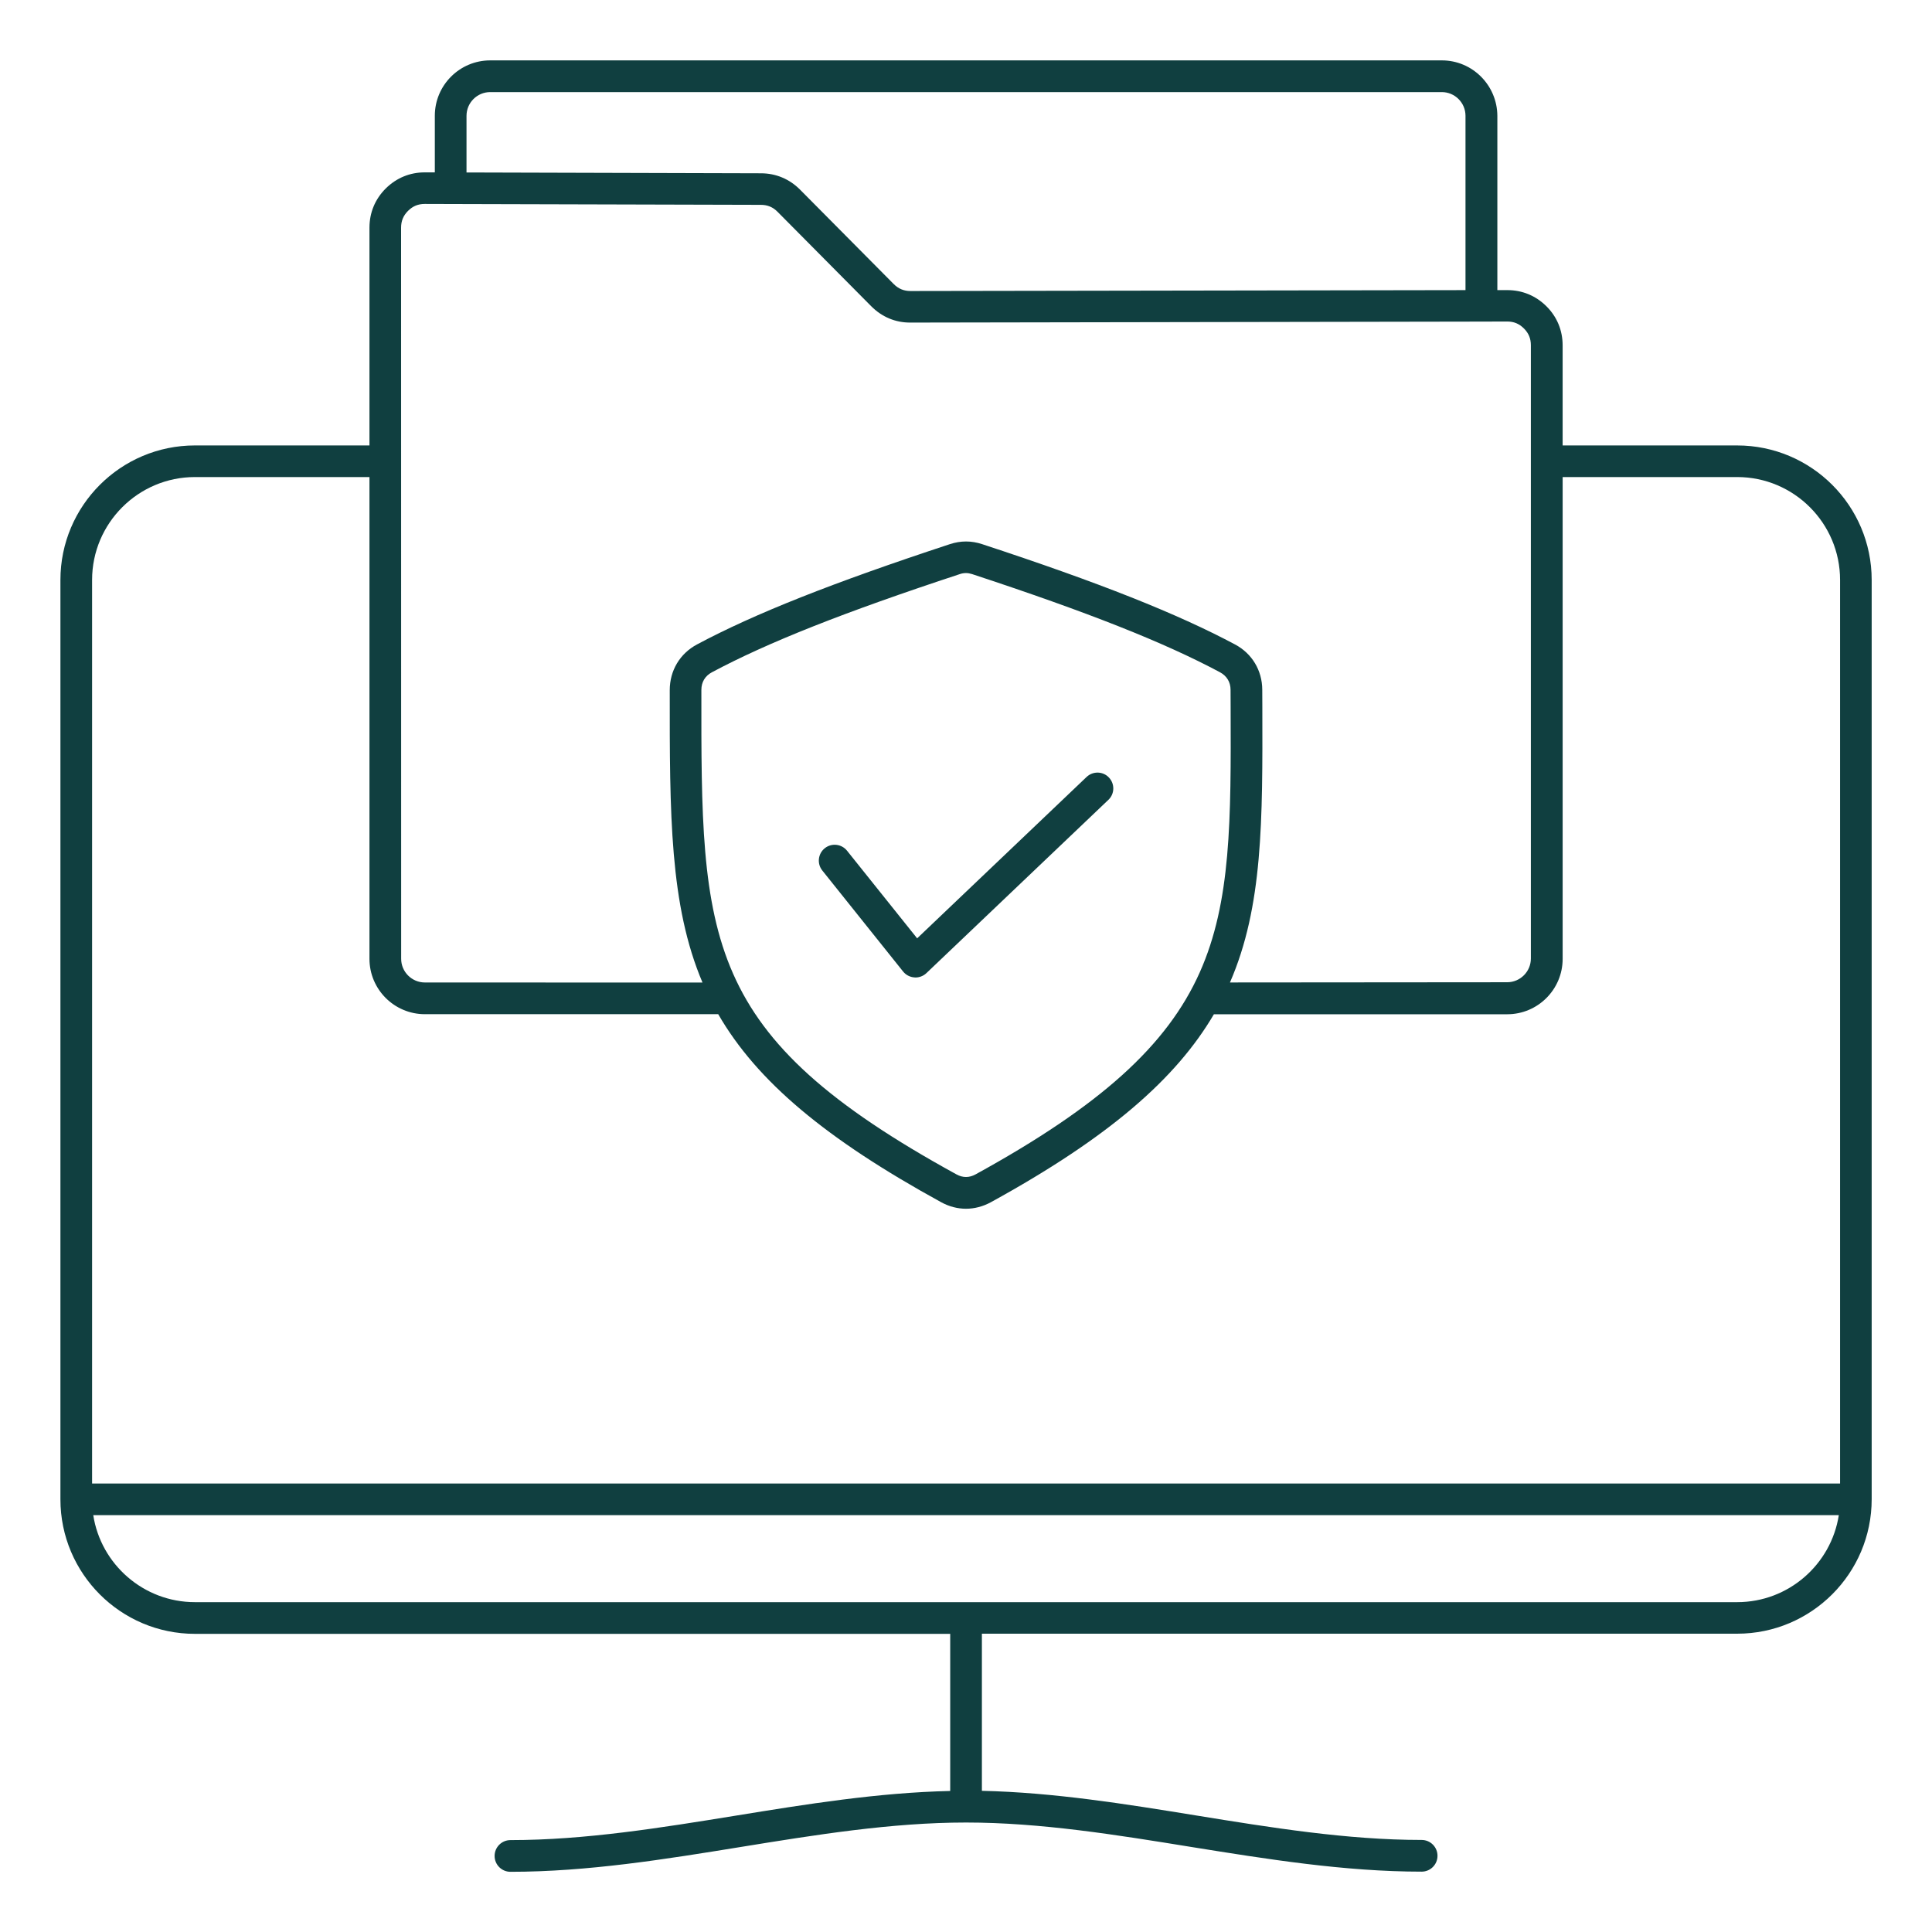
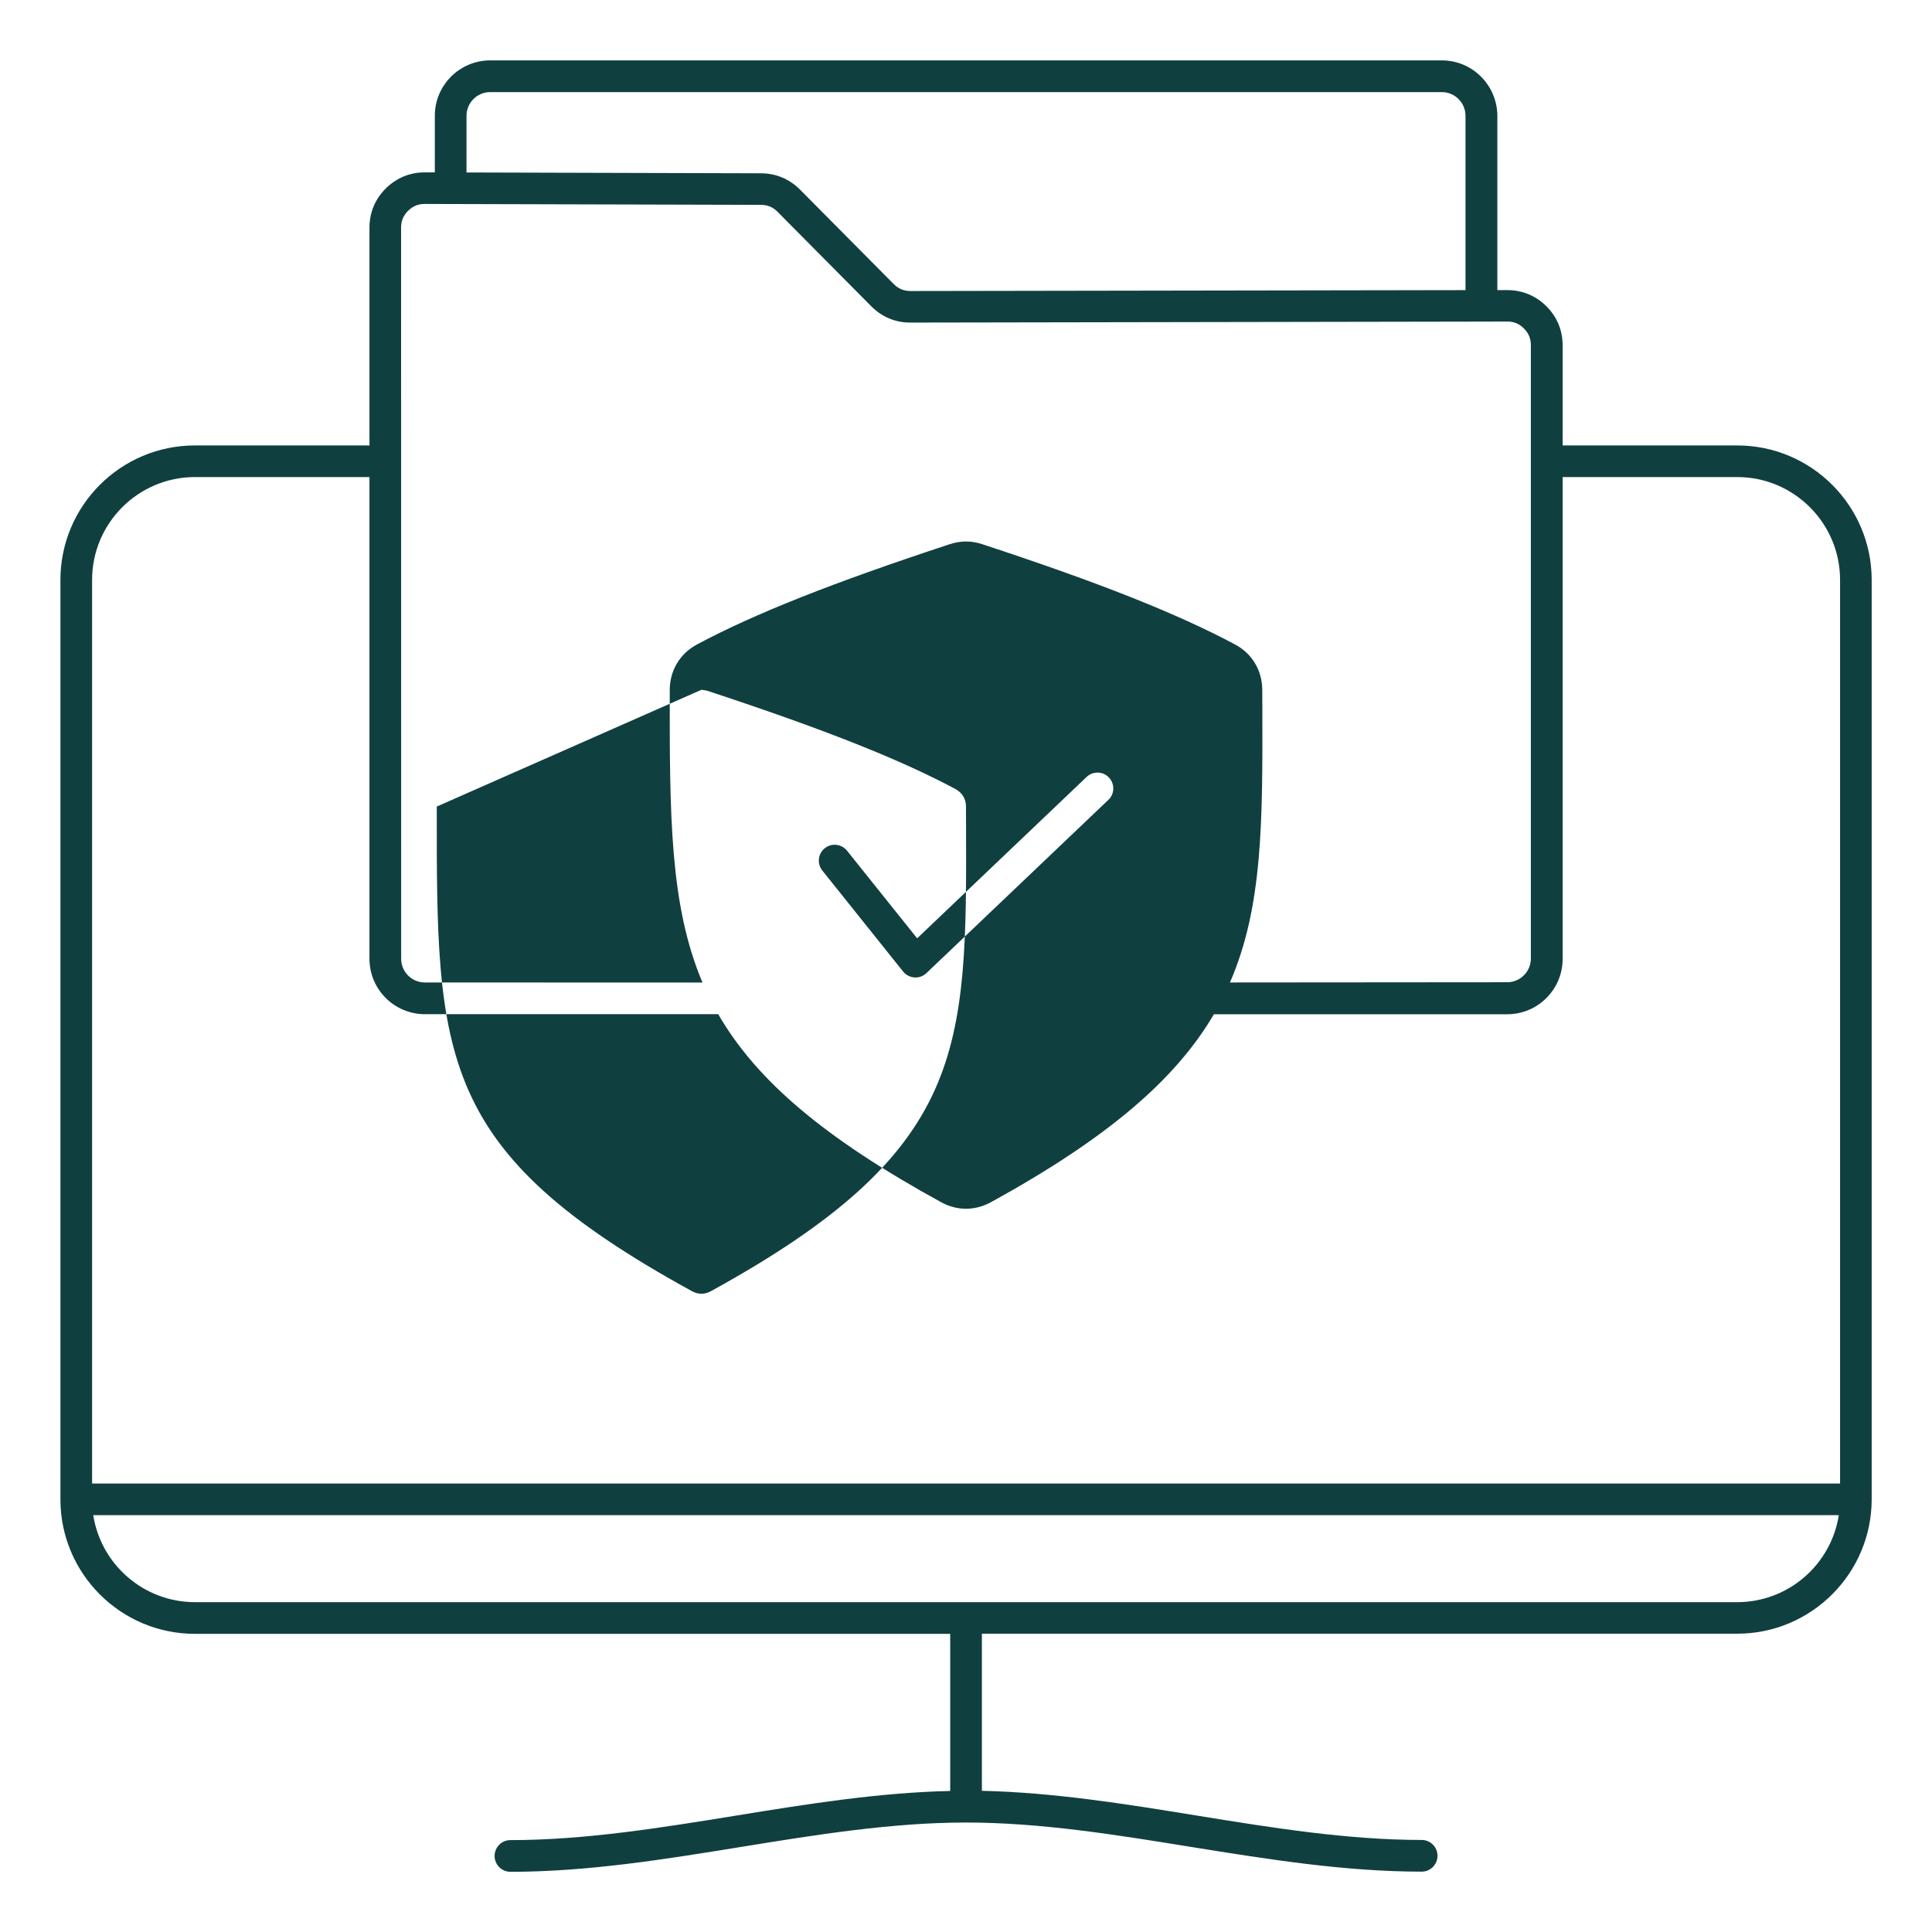
<svg xmlns="http://www.w3.org/2000/svg" width="1200pt" height="1200pt" version="1.1" viewBox="0 0 1200 1200">
-   <path d="m1079 276.66h-108.42v-62.109c0-9.328-3.469-17.766-10.078-24.328s-15-10.031-24.281-10.031h-6.188v-108.23c-0.094-19.031-15.516-34.453-34.453-34.453h-591.1c-18.984 0-34.406 15.422-34.406 34.406v35.156h-6.141c-9.328-0.047-17.766 3.469-24.375 10.031-6.609 6.609-10.078 15-10.078 24.328v135.24h-108.42c-46.078 0-83.531 37.453-83.531 83.531v571.08c0 46.078 37.453 83.531 83.531 83.531h469.13v97.594c-44.719 0.984-89.672 8.25-133.22 15.328-45.984 7.453-93.516 15.188-139.92 15.188-5.438 0-9.844 4.406-9.844 9.844s4.406 9.844 9.844 9.844c47.953 0 96.281-7.828 143.06-15.422 45.984-7.453 93.516-15.188 139.92-15.188 46.359 0 93.938 7.734 139.92 15.188 46.734 7.5 95.109 15.328 143.06 15.328 5.438 0 9.844-4.406 9.844-9.844s-4.406-9.844-9.844-9.844c-46.359 0-93.938-7.734-139.92-15.188-43.547-7.078-88.5-14.344-133.22-15.328v-97.594h469.13c46.078 0 83.531-37.453 83.531-83.531v-570.98c0-46.078-37.453-83.531-83.531-83.531zm-789.24-204.74c0-8.109 6.609-14.719 14.719-14.719h591.05c8.109 0 14.719 6.609 14.719 14.719v108.28l-344.68 0.562h-0.047c-4.172 0-7.5-1.406-10.453-4.359l-58.125-58.594c-6.562-6.609-15-10.172-24.328-10.172l-182.86-0.516zm-40.641 69.516c0-4.172 1.359-7.5 4.312-10.453s6.234-4.312 10.406-4.312h0.047l15.984 0.047 192.71 0.516c4.172 0 7.5 1.406 10.406 4.359l58.125 58.594c6.609 6.656 15.047 10.266 24.469 10.172l354.47-0.609 16.031-0.047h0.047c4.172 0 7.453 1.359 10.406 4.312s4.312 6.281 4.312 10.406v380.95c0 8.109-6.609 14.719-14.719 14.719l-172.18 0.141c20.484-47.109 20.297-100.45 20.109-171.28l-0.047-10.547c-0.047-11.953-6.328-22.5-16.922-28.125-35.766-19.078-84.188-38.344-157.08-62.297-6.703-2.203-13.266-2.203-20.016 0-72.891 24-121.36 43.219-157.08 62.297-10.594 5.672-16.922 16.172-16.922 28.406-0.047 77.344-0.047 133.55 20.344 181.6l-172.45-0.047c-8.109 0-14.719-6.609-14.719-14.719zm186.52 287.02c0-4.781 2.297-8.625 6.516-10.875 34.734-18.562 82.219-37.359 153.98-60.984 1.359-0.469 2.578-0.656 3.844-0.656s2.484 0.234 3.844 0.656c71.766 23.625 119.3 42.422 153.98 60.984 4.172 2.25 6.516 6.094 6.516 10.828l0.047 10.594c0.234 70.312 0.375 121.13-19.172 164.95-20.297 45.516-61.969 83.016-139.26 125.48-3.891 2.156-7.969 2.156-11.859 0-158.58-86.953-158.58-145.18-158.44-300.98zm-314.58-132.14h108.42v299.21c0 18.984 15.422 34.406 34.406 34.406h182.21c24.047 41.672 66.797 77.484 138.52 116.81 4.875 2.672 10.125 4.031 15.375 4.031s10.5-1.359 15.422-4.031c73.594-40.406 115.12-76.828 138.56-116.77h182.21c18.984 0 34.406-15.422 34.406-34.406v-299.26h108.42c35.203 0 63.891 28.641 63.891 63.891v561.24h-1085.7v-561.24c0-35.25 28.688-63.891 63.891-63.891zm957.94 698.81h-957.94c-31.875 0-58.406-23.484-63.141-54.047h1084.2c-4.734 30.562-31.219 54.047-63.094 54.047zm-568.26-454.45c-3.375-4.219-2.719-10.406 1.547-13.828 4.219-3.375 10.406-2.719 13.828 1.547l43.547 54.422 105.23-100.22c3.938-3.75 10.172-3.609 13.875 0.328 3.75 3.938 3.609 10.172-0.328 13.875l-113.02 107.62c-1.828 1.734-4.266 2.719-6.797 2.719-0.234 0-0.422 0-0.656-0.047-2.766-0.188-5.297-1.5-7.031-3.656z" fill="#103f40" />
+   <path d="m1079 276.66h-108.42v-62.109c0-9.328-3.469-17.766-10.078-24.328s-15-10.031-24.281-10.031h-6.188v-108.23c-0.094-19.031-15.516-34.453-34.453-34.453h-591.1c-18.984 0-34.406 15.422-34.406 34.406v35.156h-6.141c-9.328-0.047-17.766 3.469-24.375 10.031-6.609 6.609-10.078 15-10.078 24.328v135.24h-108.42c-46.078 0-83.531 37.453-83.531 83.531v571.08c0 46.078 37.453 83.531 83.531 83.531h469.13v97.594c-44.719 0.984-89.672 8.25-133.22 15.328-45.984 7.453-93.516 15.188-139.92 15.188-5.438 0-9.844 4.406-9.844 9.844s4.406 9.844 9.844 9.844c47.953 0 96.281-7.828 143.06-15.422 45.984-7.453 93.516-15.188 139.92-15.188 46.359 0 93.938 7.734 139.92 15.188 46.734 7.5 95.109 15.328 143.06 15.328 5.438 0 9.844-4.406 9.844-9.844s-4.406-9.844-9.844-9.844c-46.359 0-93.938-7.734-139.92-15.188-43.547-7.078-88.5-14.344-133.22-15.328v-97.594h469.13c46.078 0 83.531-37.453 83.531-83.531v-570.98c0-46.078-37.453-83.531-83.531-83.531zm-789.24-204.74c0-8.109 6.609-14.719 14.719-14.719h591.05c8.109 0 14.719 6.609 14.719 14.719v108.28l-344.68 0.562h-0.047c-4.172 0-7.5-1.406-10.453-4.359l-58.125-58.594c-6.562-6.609-15-10.172-24.328-10.172l-182.86-0.516zm-40.641 69.516c0-4.172 1.359-7.5 4.312-10.453s6.234-4.312 10.406-4.312h0.047l15.984 0.047 192.71 0.516c4.172 0 7.5 1.406 10.406 4.359l58.125 58.594c6.609 6.656 15.047 10.266 24.469 10.172l354.47-0.609 16.031-0.047h0.047c4.172 0 7.453 1.359 10.406 4.312s4.312 6.281 4.312 10.406v380.95c0 8.109-6.609 14.719-14.719 14.719l-172.18 0.141c20.484-47.109 20.297-100.45 20.109-171.28l-0.047-10.547c-0.047-11.953-6.328-22.5-16.922-28.125-35.766-19.078-84.188-38.344-157.08-62.297-6.703-2.203-13.266-2.203-20.016 0-72.891 24-121.36 43.219-157.08 62.297-10.594 5.672-16.922 16.172-16.922 28.406-0.047 77.344-0.047 133.55 20.344 181.6l-172.45-0.047c-8.109 0-14.719-6.609-14.719-14.719zm186.52 287.02s2.484 0.234 3.844 0.656c71.766 23.625 119.3 42.422 153.98 60.984 4.172 2.25 6.516 6.094 6.516 10.828l0.047 10.594c0.234 70.312 0.375 121.13-19.172 164.95-20.297 45.516-61.969 83.016-139.26 125.48-3.891 2.156-7.969 2.156-11.859 0-158.58-86.953-158.58-145.18-158.44-300.98zm-314.58-132.14h108.42v299.21c0 18.984 15.422 34.406 34.406 34.406h182.21c24.047 41.672 66.797 77.484 138.52 116.81 4.875 2.672 10.125 4.031 15.375 4.031s10.5-1.359 15.422-4.031c73.594-40.406 115.12-76.828 138.56-116.77h182.21c18.984 0 34.406-15.422 34.406-34.406v-299.26h108.42c35.203 0 63.891 28.641 63.891 63.891v561.24h-1085.7v-561.24c0-35.25 28.688-63.891 63.891-63.891zm957.94 698.81h-957.94c-31.875 0-58.406-23.484-63.141-54.047h1084.2c-4.734 30.562-31.219 54.047-63.094 54.047zm-568.26-454.45c-3.375-4.219-2.719-10.406 1.547-13.828 4.219-3.375 10.406-2.719 13.828 1.547l43.547 54.422 105.23-100.22c3.938-3.75 10.172-3.609 13.875 0.328 3.75 3.938 3.609 10.172-0.328 13.875l-113.02 107.62c-1.828 1.734-4.266 2.719-6.797 2.719-0.234 0-0.422 0-0.656-0.047-2.766-0.188-5.297-1.5-7.031-3.656z" fill="#103f40" />
</svg>